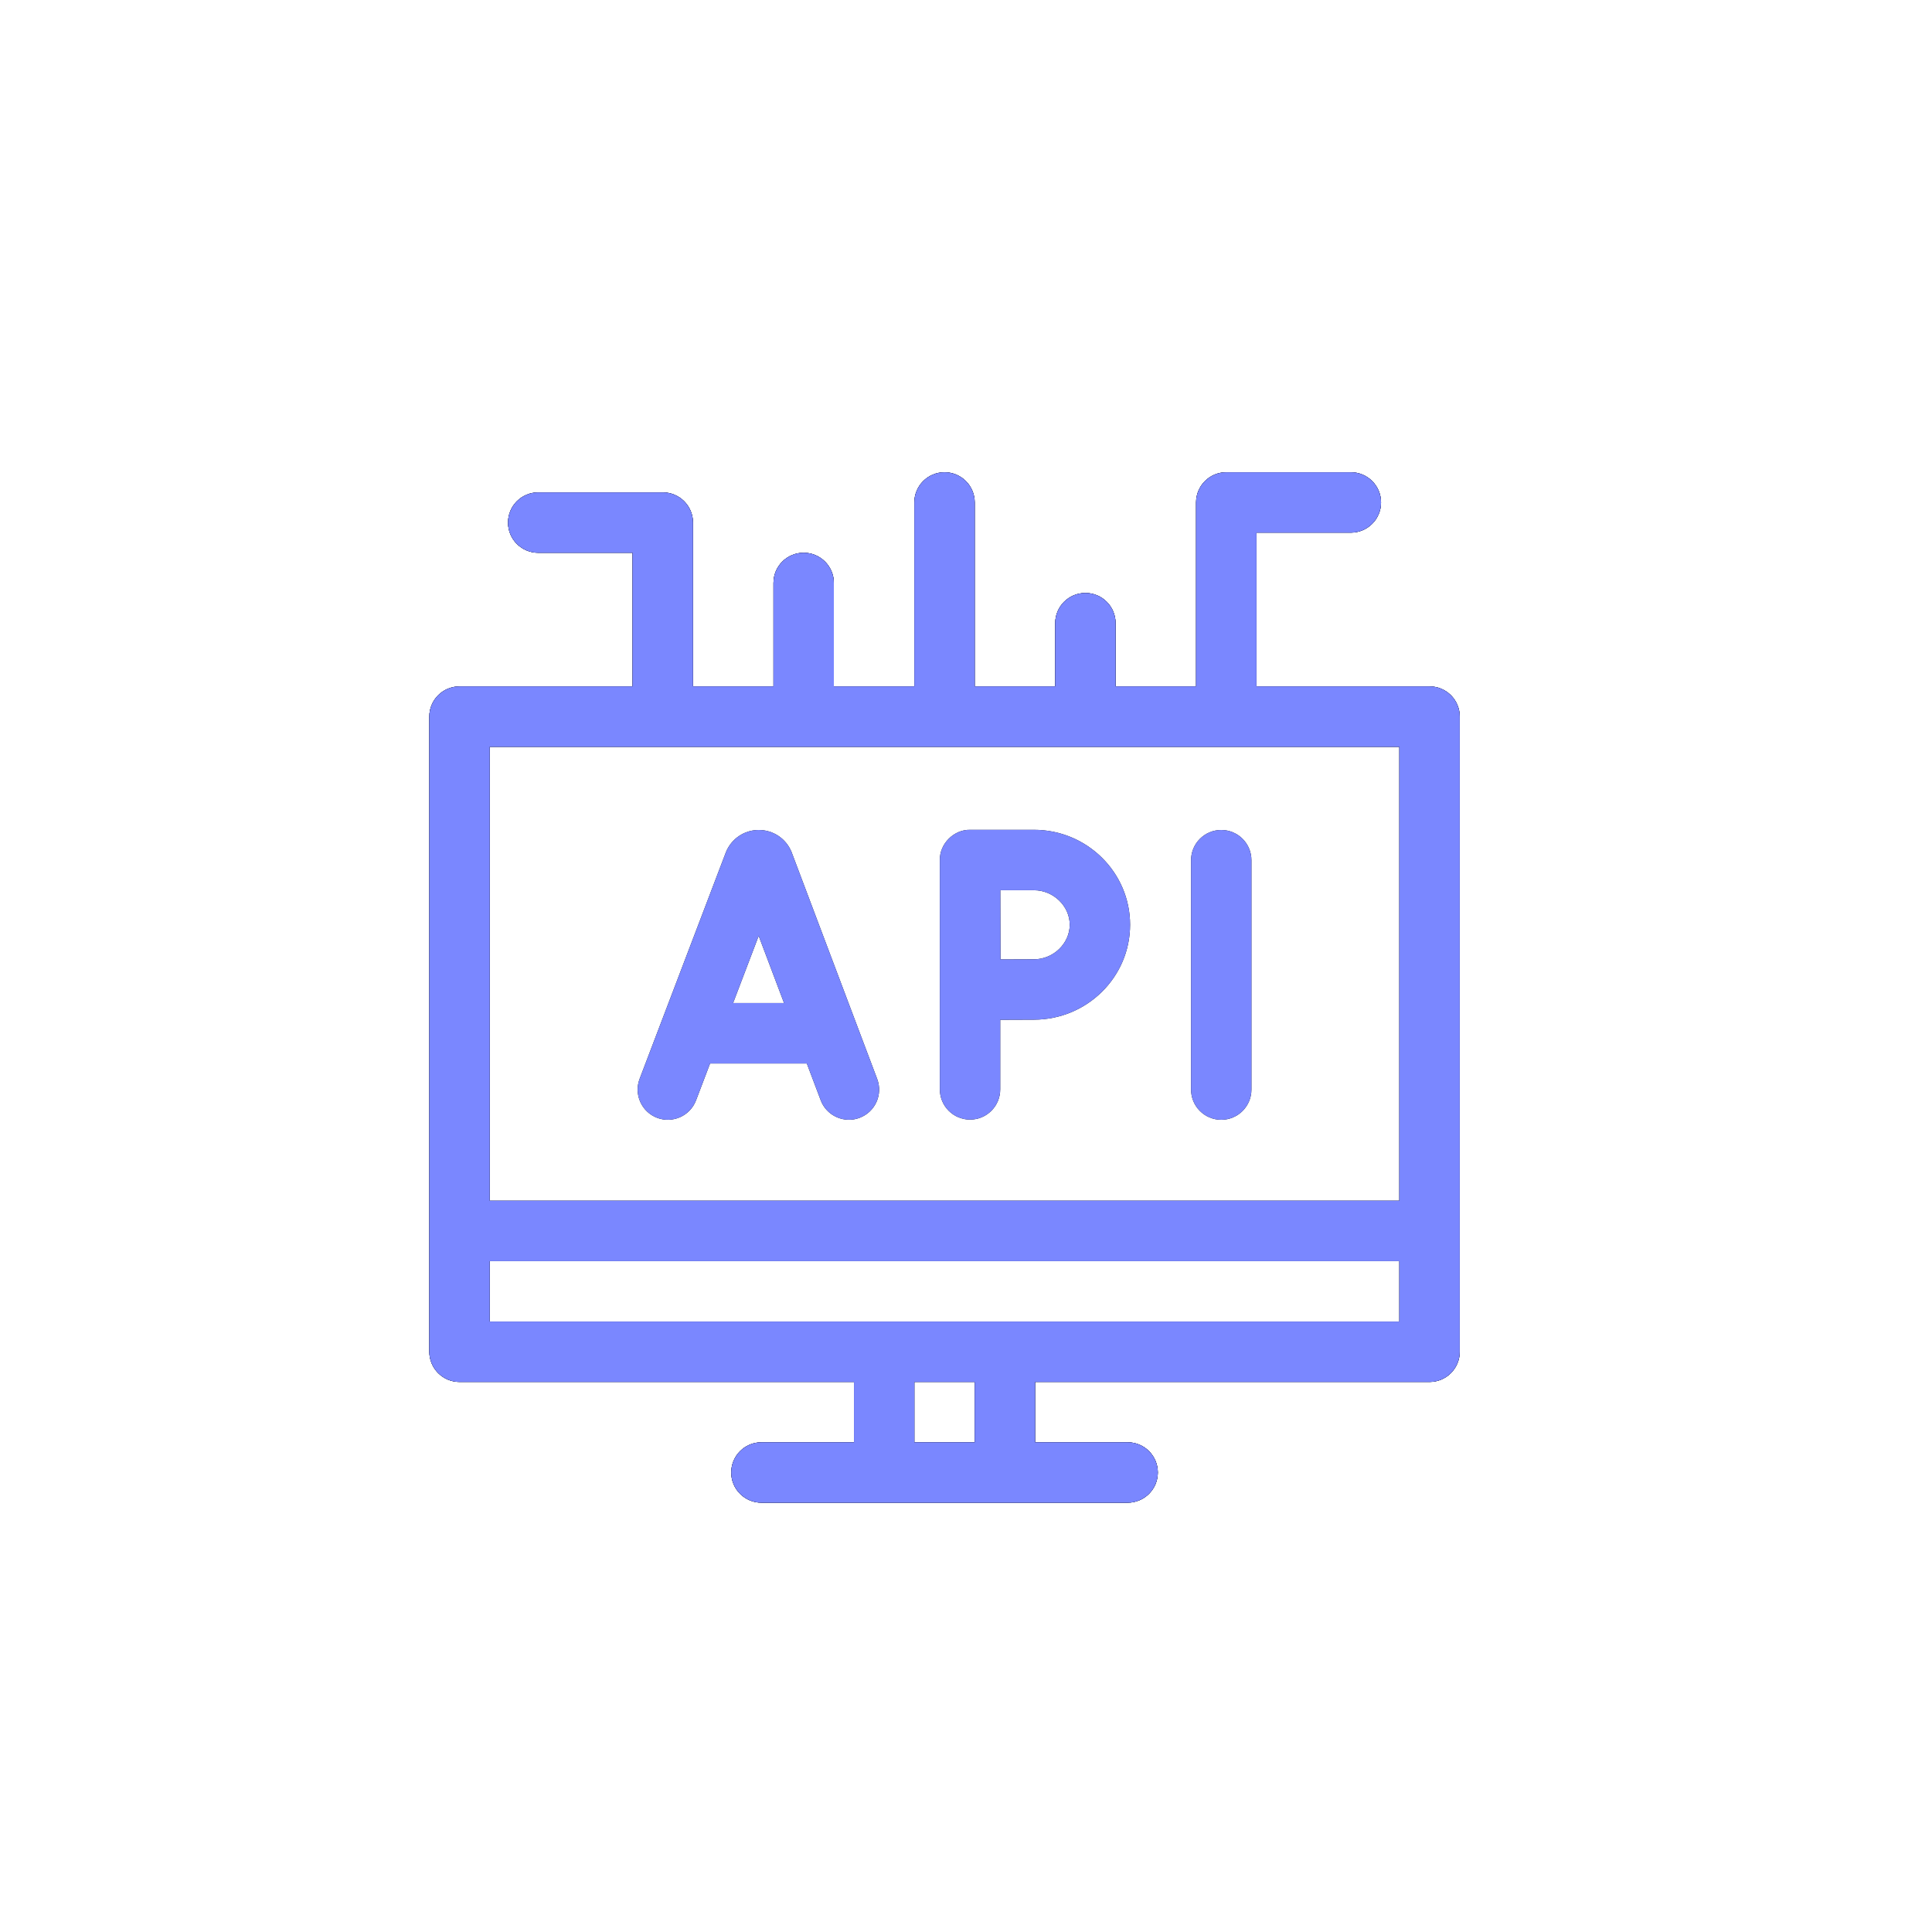
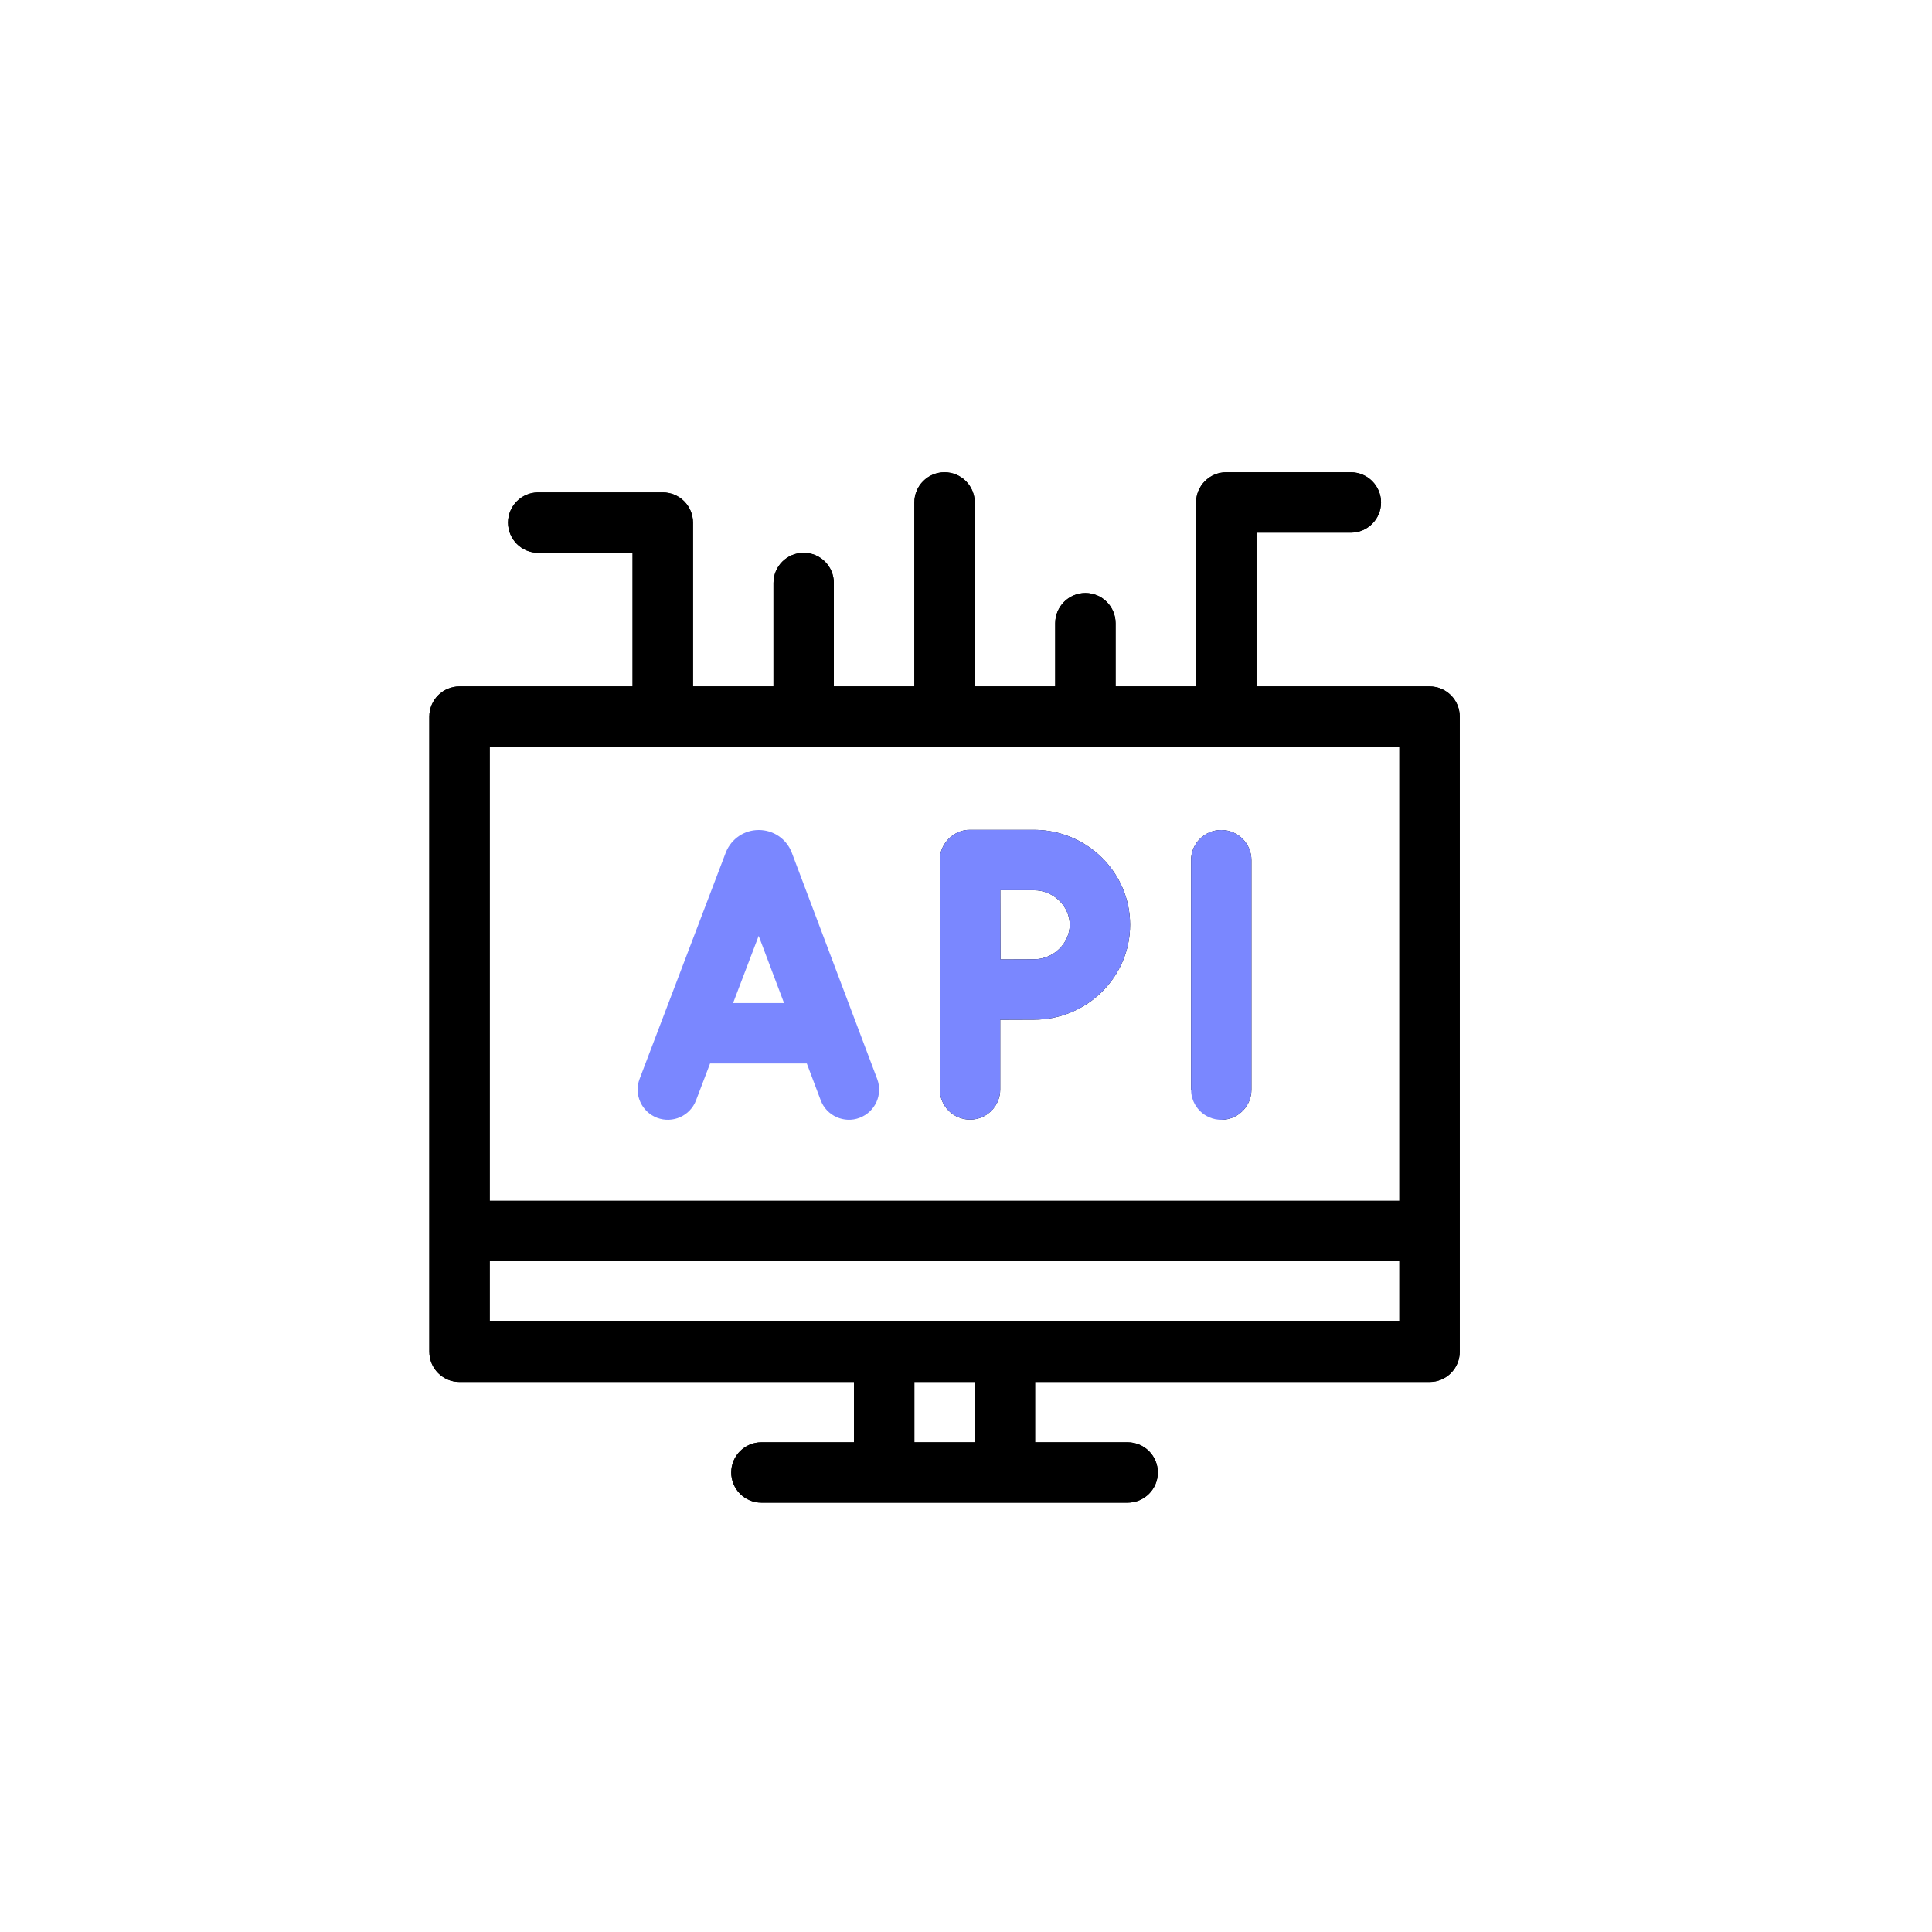
<svg xmlns="http://www.w3.org/2000/svg" width="45" height="45" viewBox="0 0 45 45" fill="none">
  <g filter="url(#filter0_dd_1101_112)">
-     <path d="M2.5 9C2.5 4.582 6.082 1 10.5 1H34.5C38.918 1 42.5 4.582 42.5 9V33C42.5 37.418 38.918 41 34.5 41H10.5C6.082 41 2.5 37.418 2.5 33V9Z" fill="white" fill-opacity="0.01" shape-rendering="crispEdges" />
    <g clip-path="url(#clip0_1101_112)">
-       <path d="M15.305 24.036C15.667 24.174 16.074 23.992 16.212 23.629L16.539 22.77H18.792L19.116 23.627C19.253 23.994 19.668 24.173 20.022 24.036C20.385 23.899 20.569 23.494 20.431 23.13L18.443 17.862C18.441 17.855 18.438 17.849 18.436 17.843C18.308 17.532 18.009 17.332 17.674 17.332C17.673 17.332 17.673 17.332 17.672 17.332C17.337 17.332 17.038 17.534 16.91 17.844C16.908 17.85 16.906 17.855 16.904 17.86L14.898 23.128C14.76 23.491 14.942 23.897 15.305 24.036ZM17.671 19.798L18.262 21.363H17.075L17.671 19.798Z" fill="black" />
      <path d="M15.305 24.036C15.667 24.174 16.074 23.992 16.212 23.629L16.539 22.77H18.792L19.116 23.627C19.253 23.994 19.668 24.173 20.022 24.036C20.385 23.899 20.569 23.494 20.431 23.13L18.443 17.862C18.441 17.855 18.438 17.849 18.436 17.843C18.308 17.532 18.009 17.332 17.674 17.332C17.673 17.332 17.673 17.332 17.672 17.332C17.337 17.332 17.038 17.534 16.91 17.844C16.908 17.85 16.906 17.855 16.904 17.86L14.898 23.128C14.76 23.491 14.942 23.897 15.305 24.036ZM17.671 19.798L18.262 21.363H17.075L17.671 19.798Z" fill="#7A87FF" />
-       <path d="M28.445 24.082C28.834 24.082 29.148 23.767 29.148 23.379V18.035C29.148 17.647 28.834 17.332 28.445 17.332C28.057 17.332 27.742 17.647 27.742 18.035V23.379C27.742 23.767 28.057 24.082 28.445 24.082Z" fill="black" />
+       <path d="M28.445 24.082C28.834 24.082 29.148 23.767 29.148 23.379V18.035C29.148 17.647 28.834 17.332 28.445 17.332C28.057 17.332 27.742 17.647 27.742 18.035V23.379Z" fill="black" />
      <path d="M28.445 24.082C28.834 24.082 29.148 23.767 29.148 23.379V18.035C29.148 17.647 28.834 17.332 28.445 17.332C28.057 17.332 27.742 17.647 27.742 18.035V23.379C27.742 23.767 28.057 24.082 28.445 24.082Z" fill="#7A87FF" />
      <path d="M22.594 24.078C22.982 24.078 23.297 23.763 23.297 23.375V21.753C23.587 21.752 23.9 21.75 24.082 21.75C25.317 21.75 26.322 20.759 26.322 19.539C26.322 18.32 25.317 17.328 24.082 17.328H22.594C22.216 17.321 21.884 17.654 21.891 18.031V23.375C21.891 23.763 22.206 24.078 22.594 24.078ZM24.082 18.735C24.534 18.735 24.916 19.103 24.916 19.539C24.916 19.976 24.534 20.344 24.082 20.344C23.9 20.344 23.592 20.345 23.303 20.347C23.302 20.048 23.3 19.047 23.299 18.735H24.082Z" fill="black" />
      <path d="M22.594 24.078C22.982 24.078 23.297 23.763 23.297 23.375V21.753C23.587 21.752 23.9 21.75 24.082 21.75C25.317 21.75 26.322 20.759 26.322 19.539C26.322 18.32 25.317 17.328 24.082 17.328H22.594C22.216 17.321 21.884 17.654 21.891 18.031V23.375C21.891 23.763 22.206 24.078 22.594 24.078ZM24.082 18.735C24.534 18.735 24.916 19.103 24.916 19.539C24.916 19.976 24.534 20.344 24.082 20.344C23.9 20.344 23.592 20.345 23.303 20.347C23.302 20.048 23.3 19.047 23.299 18.735H24.082Z" fill="#7A87FF" />
      <path d="M33.297 13.988H29.266V10.406H31.464C31.852 10.406 32.167 10.091 32.167 9.703C32.167 9.315 31.852 9 31.464 9H28.562C28.174 9 27.859 9.315 27.859 9.703V13.988H25.984V12.516C25.984 12.127 25.67 11.812 25.281 11.812C24.893 11.812 24.578 12.127 24.578 12.516V13.988H22.703V9.703C22.703 9.315 22.388 9 22 9C21.612 9 21.297 9.315 21.297 9.703V13.988H19.422V11.578C19.422 11.19 19.107 10.875 18.719 10.875C18.33 10.875 18.016 11.19 18.016 11.578V13.988H16.141V10.172C16.141 9.784 15.826 9.469 15.438 9.469H12.536C12.148 9.469 11.833 9.784 11.833 10.172C11.833 10.56 12.148 10.875 12.536 10.875H14.734V13.988H10.703C10.315 13.988 10 14.302 10 14.691V29.484C10 29.873 10.315 30.188 10.703 30.188H19.891V31.594H17.735C17.347 31.594 17.032 31.909 17.032 32.297C17.032 32.685 17.347 33 17.735 33H26.265C26.653 33 26.968 32.685 26.968 32.297C26.968 31.909 26.653 31.594 26.265 31.594H24.109V30.188H33.297C33.685 30.188 34 29.873 34 29.484V14.691C34 14.302 33.685 13.988 33.297 13.988ZM32.594 15.394V25.969H11.406V15.394H32.594ZM22.703 31.594H21.297V30.188H22.703V31.594ZM11.406 28.781V27.375H32.594V28.781H11.406Z" fill="black" />
-       <path d="M33.297 13.988H29.266V10.406H31.464C31.852 10.406 32.167 10.091 32.167 9.703C32.167 9.315 31.852 9 31.464 9H28.562C28.174 9 27.859 9.315 27.859 9.703V13.988H25.984V12.516C25.984 12.127 25.67 11.812 25.281 11.812C24.893 11.812 24.578 12.127 24.578 12.516V13.988H22.703V9.703C22.703 9.315 22.388 9 22 9C21.612 9 21.297 9.315 21.297 9.703V13.988H19.422V11.578C19.422 11.19 19.107 10.875 18.719 10.875C18.33 10.875 18.016 11.19 18.016 11.578V13.988H16.141V10.172C16.141 9.784 15.826 9.469 15.438 9.469H12.536C12.148 9.469 11.833 9.784 11.833 10.172C11.833 10.56 12.148 10.875 12.536 10.875H14.734V13.988H10.703C10.315 13.988 10 14.302 10 14.691V29.484C10 29.873 10.315 30.188 10.703 30.188H19.891V31.594H17.735C17.347 31.594 17.032 31.909 17.032 32.297C17.032 32.685 17.347 33 17.735 33H26.265C26.653 33 26.968 32.685 26.968 32.297C26.968 31.909 26.653 31.594 26.265 31.594H24.109V30.188H33.297C33.685 30.188 34 29.873 34 29.484V14.691C34 14.302 33.685 13.988 33.297 13.988ZM32.594 15.394V25.969H11.406V15.394H32.594ZM22.703 31.594H21.297V30.188H22.703V31.594ZM11.406 28.781V27.375H32.594V28.781H11.406Z" fill="#7A87FF" />
      <path d="M33.297 13.988H29.266V10.406H31.464C31.852 10.406 32.167 10.091 32.167 9.703C32.167 9.315 31.852 9 31.464 9H28.562C28.174 9 27.859 9.315 27.859 9.703V13.988H25.984V12.516C25.984 12.127 25.67 11.812 25.281 11.812C24.893 11.812 24.578 12.127 24.578 12.516V13.988H22.703V9.703C22.703 9.315 22.388 9 22 9C21.612 9 21.297 9.315 21.297 9.703V13.988H19.422V11.578C19.422 11.19 19.107 10.875 18.719 10.875C18.33 10.875 18.016 11.19 18.016 11.578V13.988H16.141V10.172C16.141 9.784 15.826 9.469 15.438 9.469H12.536C12.148 9.469 11.833 9.784 11.833 10.172C11.833 10.56 12.148 10.875 12.536 10.875H14.734V13.988H10.703C10.315 13.988 10 14.302 10 14.691V29.484C10 29.873 10.315 30.188 10.703 30.188H19.891V31.594H17.735C17.347 31.594 17.032 31.909 17.032 32.297C17.032 32.685 17.347 33 17.735 33H26.265C26.653 33 26.968 32.685 26.968 32.297C26.968 31.909 26.653 31.594 26.265 31.594H24.109V30.188H33.297C33.685 30.188 34 29.873 34 29.484V14.691C34 14.302 33.685 13.988 33.297 13.988ZM32.594 15.394V25.969H11.406V15.394H32.594ZM22.703 31.594H21.297V30.188H22.703V31.594ZM11.406 28.781V27.375H32.594V28.781H11.406Z" fill="black" />
-       <path d="M33.297 13.988H29.266V10.406H31.464C31.852 10.406 32.167 10.091 32.167 9.703C32.167 9.315 31.852 9 31.464 9H28.562C28.174 9 27.859 9.315 27.859 9.703V13.988H25.984V12.516C25.984 12.127 25.67 11.812 25.281 11.812C24.893 11.812 24.578 12.127 24.578 12.516V13.988H22.703V9.703C22.703 9.315 22.388 9 22 9C21.612 9 21.297 9.315 21.297 9.703V13.988H19.422V11.578C19.422 11.19 19.107 10.875 18.719 10.875C18.33 10.875 18.016 11.19 18.016 11.578V13.988H16.141V10.172C16.141 9.784 15.826 9.469 15.438 9.469H12.536C12.148 9.469 11.833 9.784 11.833 10.172C11.833 10.56 12.148 10.875 12.536 10.875H14.734V13.988H10.703C10.315 13.988 10 14.302 10 14.691V29.484C10 29.873 10.315 30.188 10.703 30.188H19.891V31.594H17.735C17.347 31.594 17.032 31.909 17.032 32.297C17.032 32.685 17.347 33 17.735 33H26.265C26.653 33 26.968 32.685 26.968 32.297C26.968 31.909 26.653 31.594 26.265 31.594H24.109V30.188H33.297C33.685 30.188 34 29.873 34 29.484V14.691C34 14.302 33.685 13.988 33.297 13.988ZM32.594 15.394V25.969H11.406V15.394H32.594ZM22.703 31.594H21.297V30.188H22.703V31.594ZM11.406 28.781V27.375H32.594V28.781H11.406Z" fill="#7A87FF" />
    </g>
  </g>
  <defs>
    <filter id="filter0_dd_1101_112" x="0.5" y="0" width="44" height="45" filterUnits="userSpaceOnUse" color-interpolation-filters="sRGB">
      <feFlood flood-opacity="0" result="BackgroundImageFix" />
      <feColorMatrix in="SourceAlpha" type="matrix" values="0 0 0 0 0 0 0 0 0 0 0 0 0 0 0 0 0 0 127 0" result="hardAlpha" />
      <feMorphology radius="2" operator="erode" in="SourceAlpha" result="effect1_dropShadow_1101_112" />
      <feOffset dy="2" />
      <feGaussianBlur stdDeviation="2" />
      <feComposite in2="hardAlpha" operator="out" />
      <feColorMatrix type="matrix" values="0 0 0 0 0.478 0 0 0 0 0.529 0 0 0 0 1 0 0 0 0.3 0" />
      <feBlend mode="normal" in2="BackgroundImageFix" result="effect1_dropShadow_1101_112" />
      <feColorMatrix in="SourceAlpha" type="matrix" values="0 0 0 0 0 0 0 0 0 0 0 0 0 0 0 0 0 0 127 0" result="hardAlpha" />
      <feMorphology radius="1" operator="dilate" in="SourceAlpha" result="effect2_dropShadow_1101_112" />
      <feOffset />
      <feComposite in2="hardAlpha" operator="out" />
      <feColorMatrix type="matrix" values="0 0 0 0 0 0 0 0 0 0 0 0 0 0 0 0 0 0 0.05 0" />
      <feBlend mode="normal" in2="effect1_dropShadow_1101_112" result="effect2_dropShadow_1101_112" />
      <feBlend mode="normal" in="SourceGraphic" in2="effect2_dropShadow_1101_112" result="shape" />
    </filter>
    <clipPath id="clip0_1101_112">
      <rect width="24" height="24" fill="white" transform="translate(10 9)" />
    </clipPath>
  </defs>
</svg>